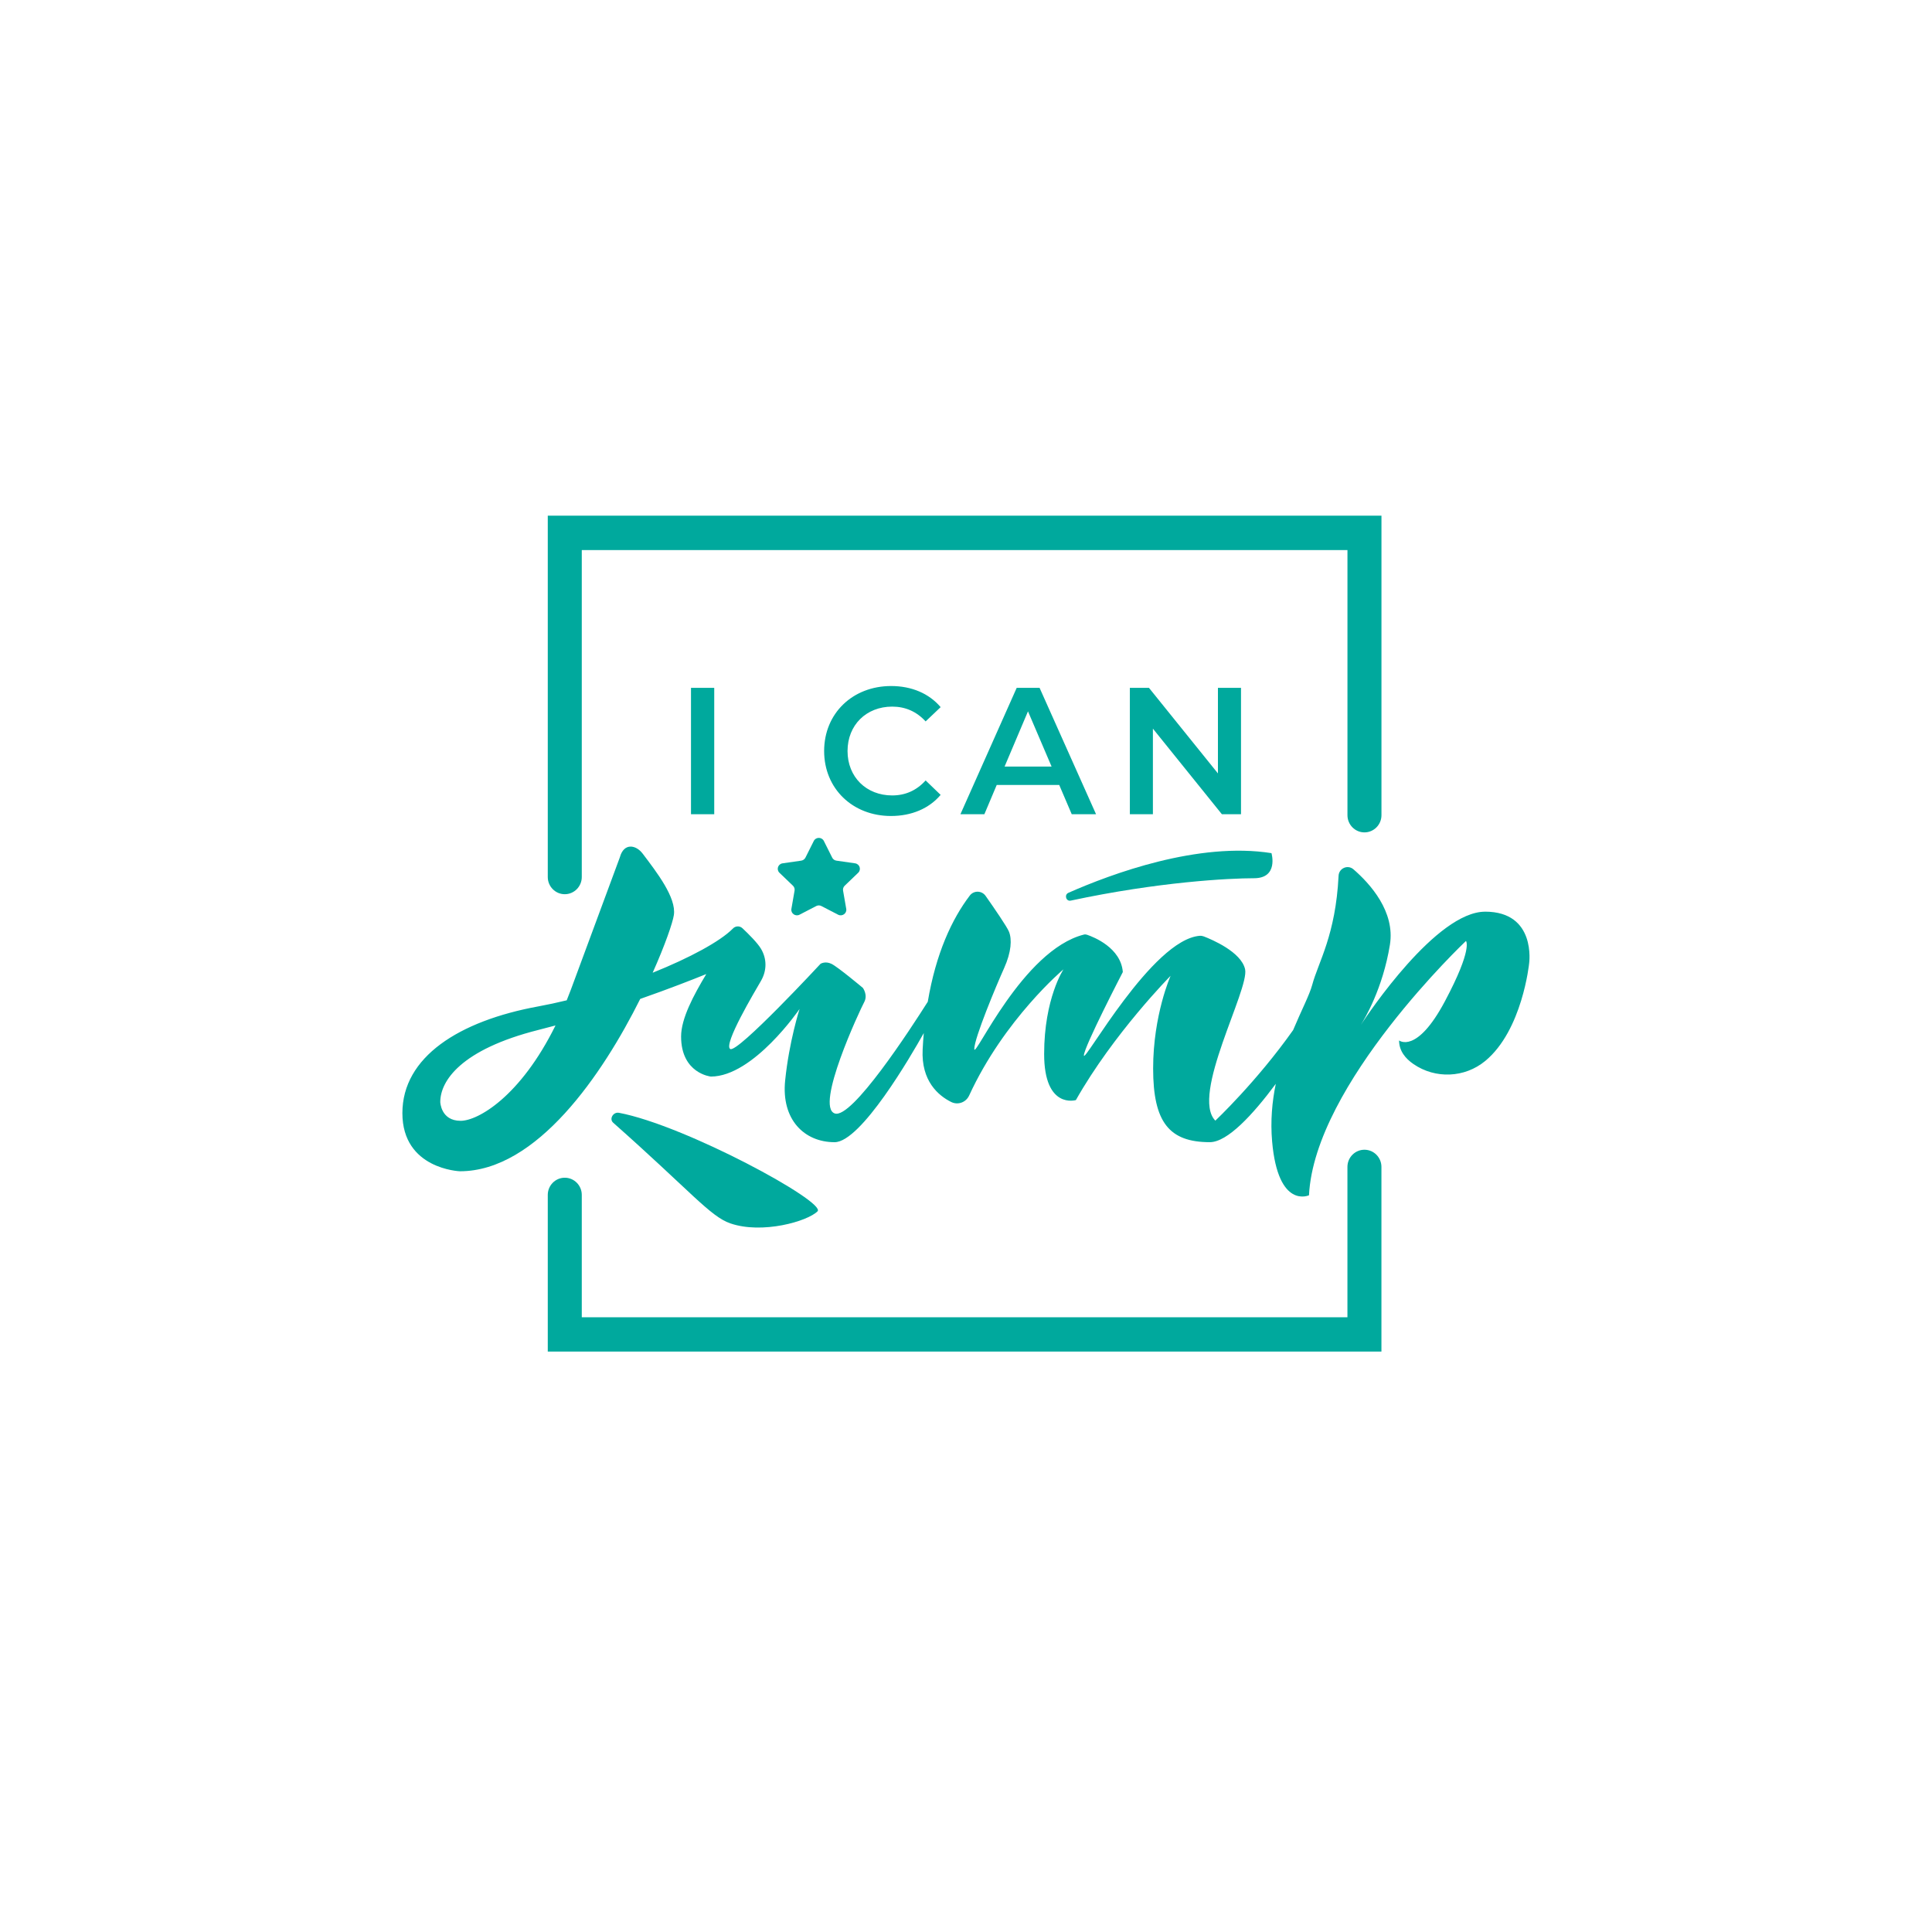
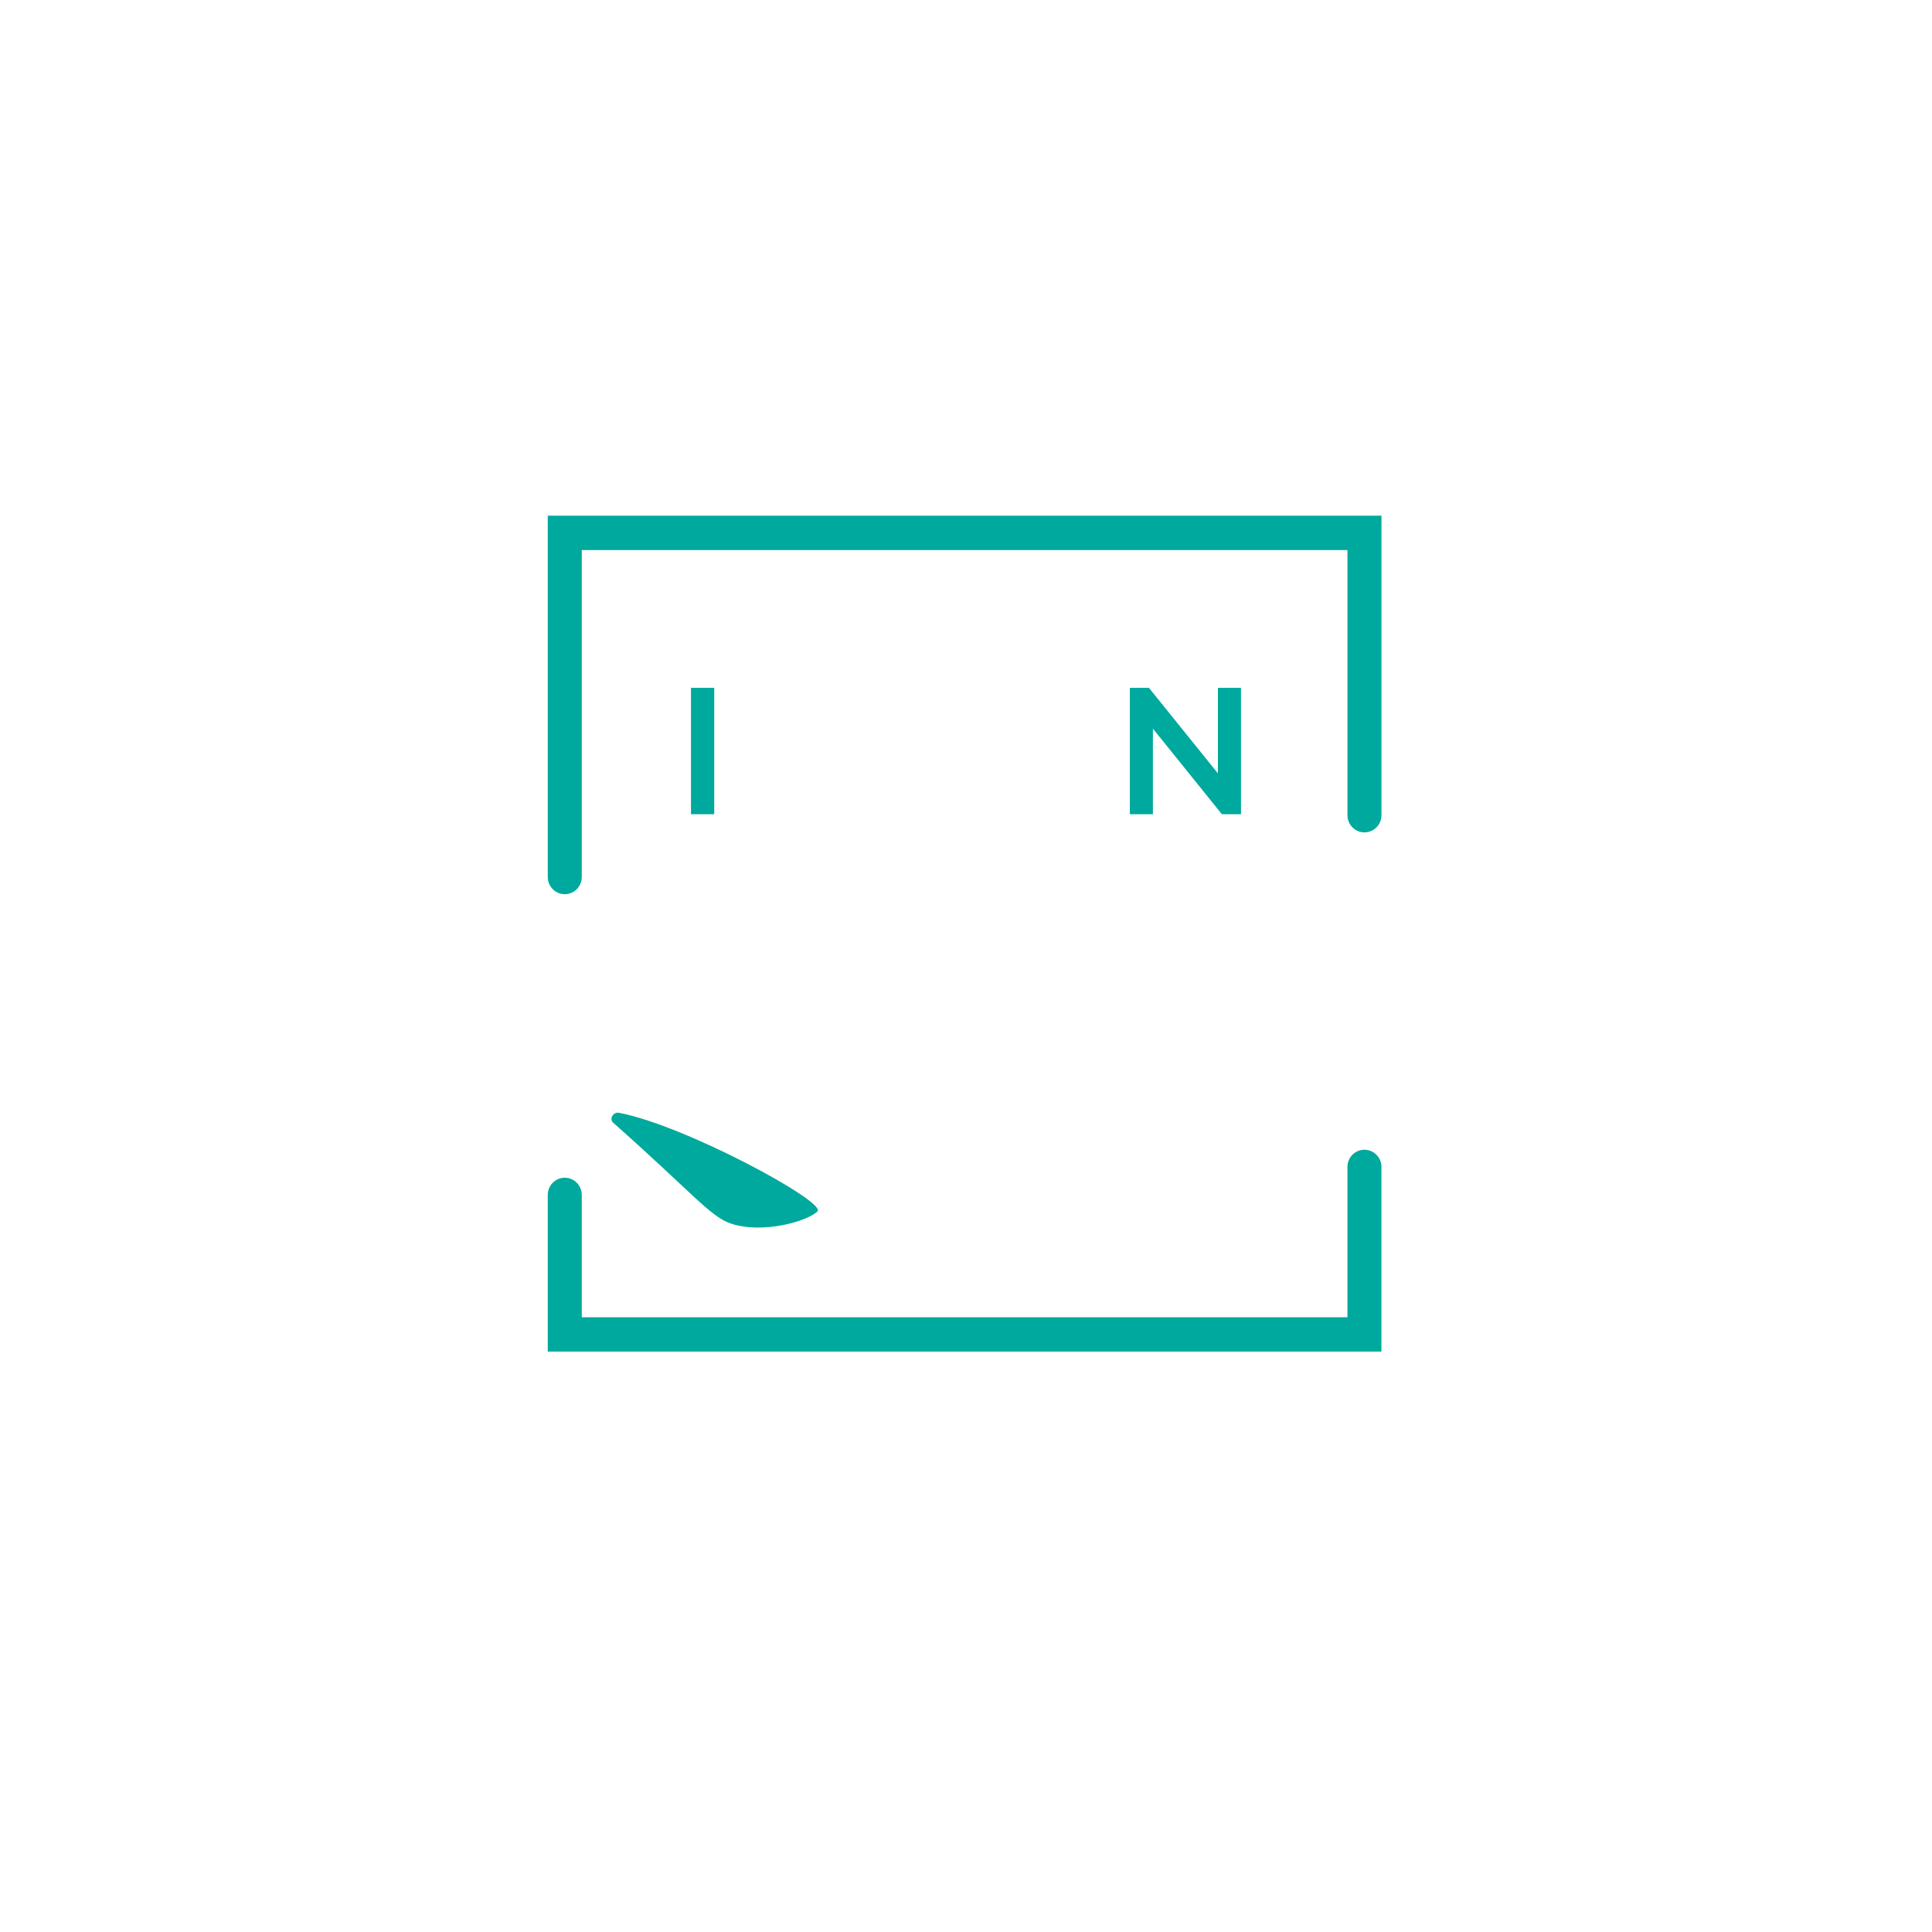
<svg xmlns="http://www.w3.org/2000/svg" id="Layer_1" data-name="Layer 1" viewBox="0 0 700 700">
  <defs>
    <style>
      .cls-1 {
        fill: #00a99d;
        stroke-width: 0px;
      }
    </style>
  </defs>
-   <path class="cls-1" d="M538.09,330.32c-17.65,0-42.36,36.93-45.04,41.02,1.34-2.1,7.96-13.09,10.54-29.04,1.94-11.98-7.1-22.04-13.21-27.33-2.06-1.79-5.26-.4-5.39,2.34-1.06,21.52-7.36,31.33-9.55,39.52-.97,3.62-3.91,9.22-6.91,16.38-13.22,18.72-28.19,32.82-28.19,32.82-9.07-9.17,12.4-47.57,10.78-54.85-1.4-6.3-12.09-10.79-14.94-11.89-.48-.18-.99-.27-1.5-.23-17.23,1.39-41.97,46.4-41.97,43.36s14.11-30.23,14.11-30.23c-.7-8.78-10.49-12.67-12.99-13.52-.36-.12-.75-.15-1.13-.05-22.2,5.61-39.7,45.41-39.7,41.45s8.09-23.24,10.78-29.23c2.7-5.99,2.88-10.53,1.8-13.25-.72-1.82-5.42-8.64-8.47-12.98-1.38-1.97-4.27-2.05-5.73-.14-6.51,8.55-12.29,21.02-15.23,38.48-6.38,10.08-27.5,42.53-33.68,40.48-7.31-2.42,9.19-37.64,10.63-40.31,1.44-2.66-.48-5.2-.48-5.2,0,0-9.1-7.63-11.38-8.71-2.28-1.09-3.95,0-3.95,0,0,0-30.07,32.44-32.71,30.86-2.64-1.57,8.98-20.94,11.14-24.69,2.16-3.75,2.16-7.99,0-11.62-1.26-2.11-4.34-5.21-6.7-7.43-1.06-1-2.66-.85-3.55.17h0c-4.55,4.58-15.51,10.53-29,15.94,4.56-10.2,7.27-18.17,7.68-20.9.96-6.27-6.2-15.52-11.3-22.25-2.47-3.27-6.83-3.96-8.26,1.31l-17.76,47.99c-.49,1.32-.99,2.59-1.5,3.84-3.46.84-6.92,1.59-10.31,2.21-28.76,5.27-49.23,18.34-49.23,38.67s20.84,21.06,20.84,21.06c27.89,0,51.71-35.16,65.33-62.44,10.47-3.66,18.99-7.01,23.94-9.01-4.64,7.73-9.13,16.13-9.13,22.62,0,13.43,10.78,14.52,10.78,14.52,15.45,0,32.15-24.5,32.15-24.5,0,0-3.8,11.79-5.23,25.95-1.44,14.16,6.96,22.33,17.92,22.33,9.56,0,27.8-31.48,32.31-39.54-.17,1.93-.31,3.91-.41,5.95-.57,11.45,5.71,16.71,10.34,19.02,2.43,1.21,5.36.15,6.5-2.33,12.73-27.7,34.19-45.74,34.19-45.74,0,0-7.01,10.53-7.01,30.68s11.5,16.7,11.5,16.7c13.66-24.15,34.32-45.03,34.32-45.03,0,0-6.33,14.16-6.33,33.59s5.8,26.69,20.53,26.69c6.39,0,15.57-9.91,23.91-21.14-1.33,6.43-1.98,13.44-1.33,20.89,2.16,24.69,13.36,19.49,13.36,19.49,1.98-40.31,56.87-92.14,56.87-92.14,0,0,2.61,2.63-7.64,21.88-10.24,19.24-16.59,14.16-16.59,14.16,0,3.8,2.32,6.57,5.2,8.55,7.93,5.46,18.58,5.03,26.01-1.11,13.47-11.11,15.91-35.34,15.91-35.34,0,0,2.72-18.76-15.97-18.76M166.89,406.09c-7.19,0-7.37-6.81-7.37-6.81,0-7.63,7.48-19.03,35.53-26.11,2.08-.53,4.16-1.07,6.22-1.63-12.76,25.83-28.13,34.55-34.37,34.55" />
-   <path class="cls-1" d="M387.94,326.31c31.86-6.82,57.42-8.11,66.41-8.11s6.33-9.09,6.33-9.09c-26.42-4.2-57.92,7.46-73.57,14.37-1.59.7-.87,3.19.83,2.83" />
  <path class="cls-1" d="M224.22,403.19c-2.03-.38-3.6,2.23-2.04,3.6,28.03,24.83,35.12,33.93,42.4,36.45,11.56,4.01,28.03-.73,31.63-4.36,3.3-3.34-48.03-31.21-71.99-35.7" />
-   <path class="cls-1" d="M287.3,320.91c.48.46.7,1.12.59,1.77l-1.15,6.62c-.29,1.64,1.46,2.88,2.95,2.11l6.04-3.13c.59-.31,1.3-.31,1.89,0l6.04,3.13c1.49.77,3.24-.48,2.95-2.11l-1.15-6.62c-.11-.65.11-1.31.59-1.77l4.89-4.69c1.21-1.16.54-3.18-1.13-3.42l-6.76-.97c-.66-.09-1.24-.5-1.53-1.1l-3.02-6.03c-.75-1.49-2.9-1.49-3.65,0l-3.02,6.03c-.3.59-.87,1-1.53,1.1l-6.76.97c-1.67.24-2.33,2.26-1.13,3.42l4.89,4.69Z" />
  <rect class="cls-1" x="250.36" y="249.22" width="8.42" height="45.79" />
-   <path class="cls-1" d="M298.6,272.11c0-13.67,10.36-23.55,24.28-23.55,7.38,0,13.72,2.68,17.93,7.65l-5.44,5.17c-3.3-3.6-7.38-5.36-12.11-5.36-9.39,0-16.18,6.67-16.18,16.09s6.8,16.09,16.18,16.09c4.73,0,8.8-1.77,12.11-5.43l5.44,5.23c-4.21,4.97-10.55,7.65-18,7.65-13.85,0-24.21-9.88-24.21-23.55" />
-   <path class="cls-1" d="M383.79,284.41h-22.66l-4.47,10.6h-8.68l20.39-45.79h8.29l20.46,45.79h-8.81l-4.53-10.6ZM381.01,277.74l-8.55-20.01-8.48,20.01h17.03Z" />
  <polygon class="cls-1" points="449.64 249.22 449.64 295.01 442.71 295.01 417.72 264 417.72 295.01 409.37 295.01 409.37 249.22 416.29 249.22 441.28 280.22 441.28 249.22 449.64 249.22" />
  <path class="cls-1" d="M500.52,489.71H198.47v-56.77c0-3.44,2.76-6.23,6.16-6.23s6.16,2.79,6.16,6.23v44.32h277.41v-54.46c0-3.44,2.76-6.23,6.16-6.23s6.16,2.79,6.16,6.23v66.91Z" />
  <path class="cls-1" d="M204.63,323.99h0c-3.4,0-6.16-2.79-6.16-6.23v-130.92h302.06v108.52c0,3.44-2.76,6.23-6.16,6.23s-6.16-2.79-6.16-6.23v-96.06H210.79v118.46c0,3.44-2.76,6.23-6.16,6.23" />
</svg>